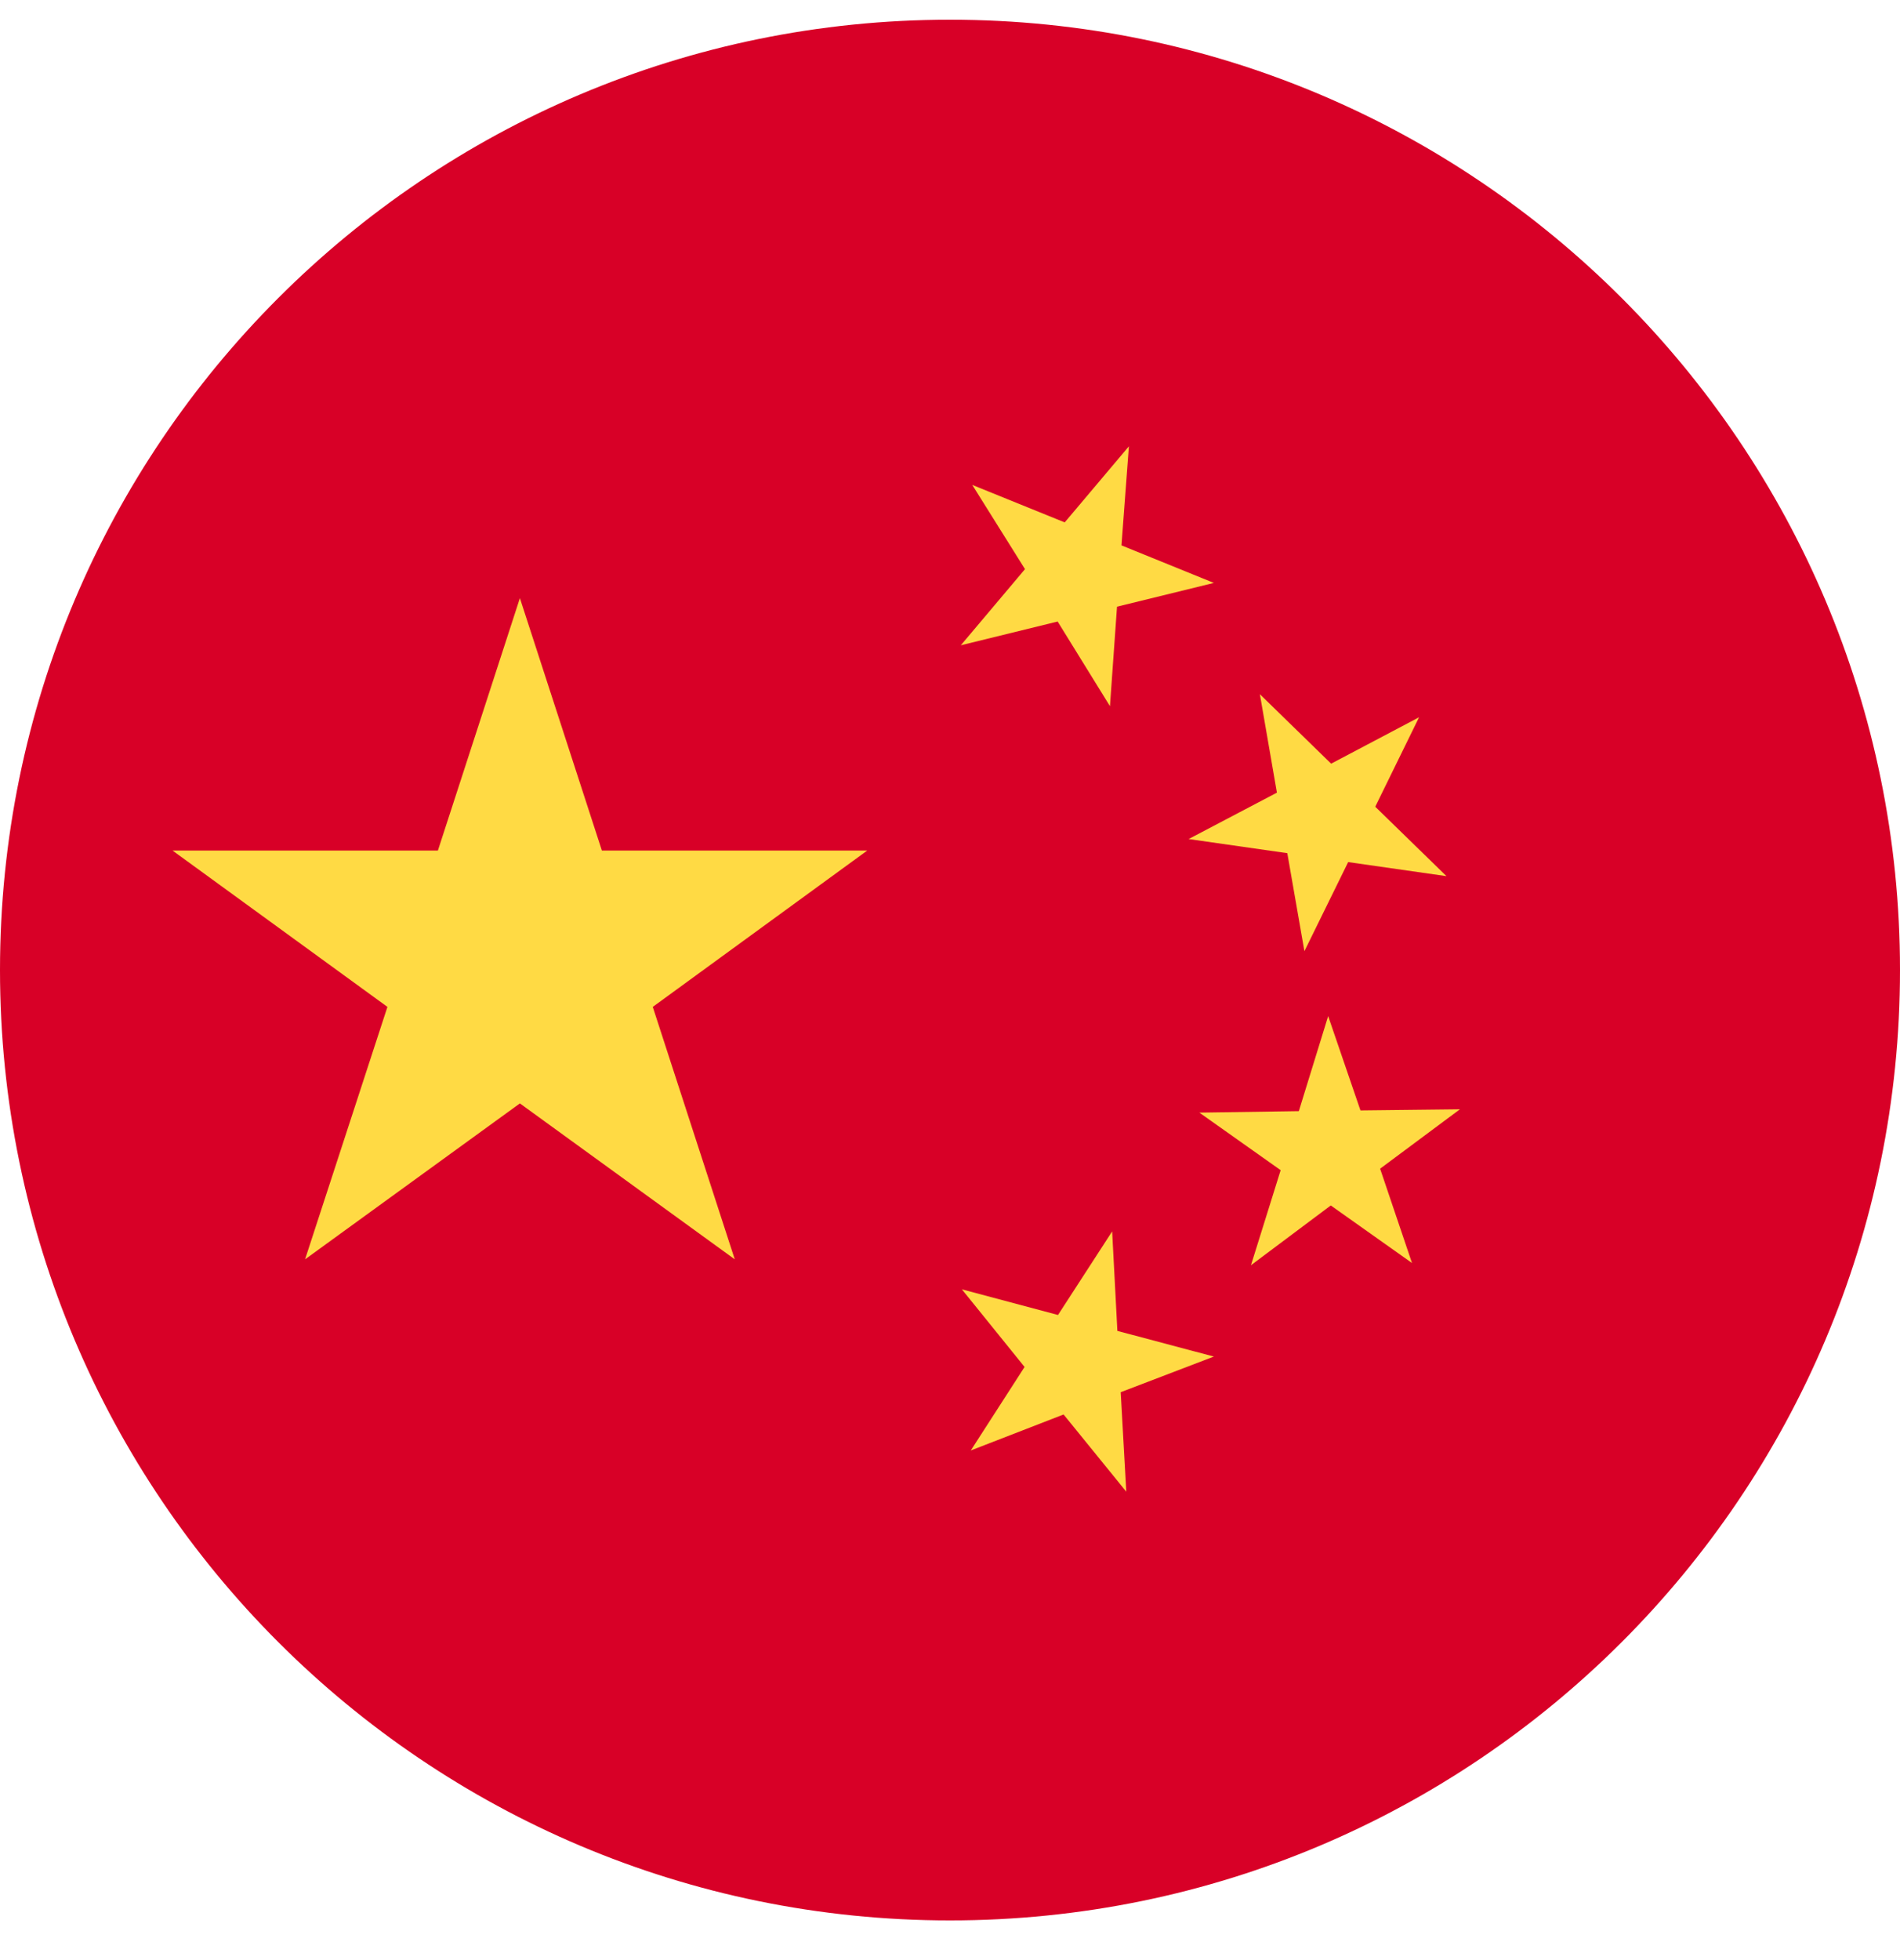
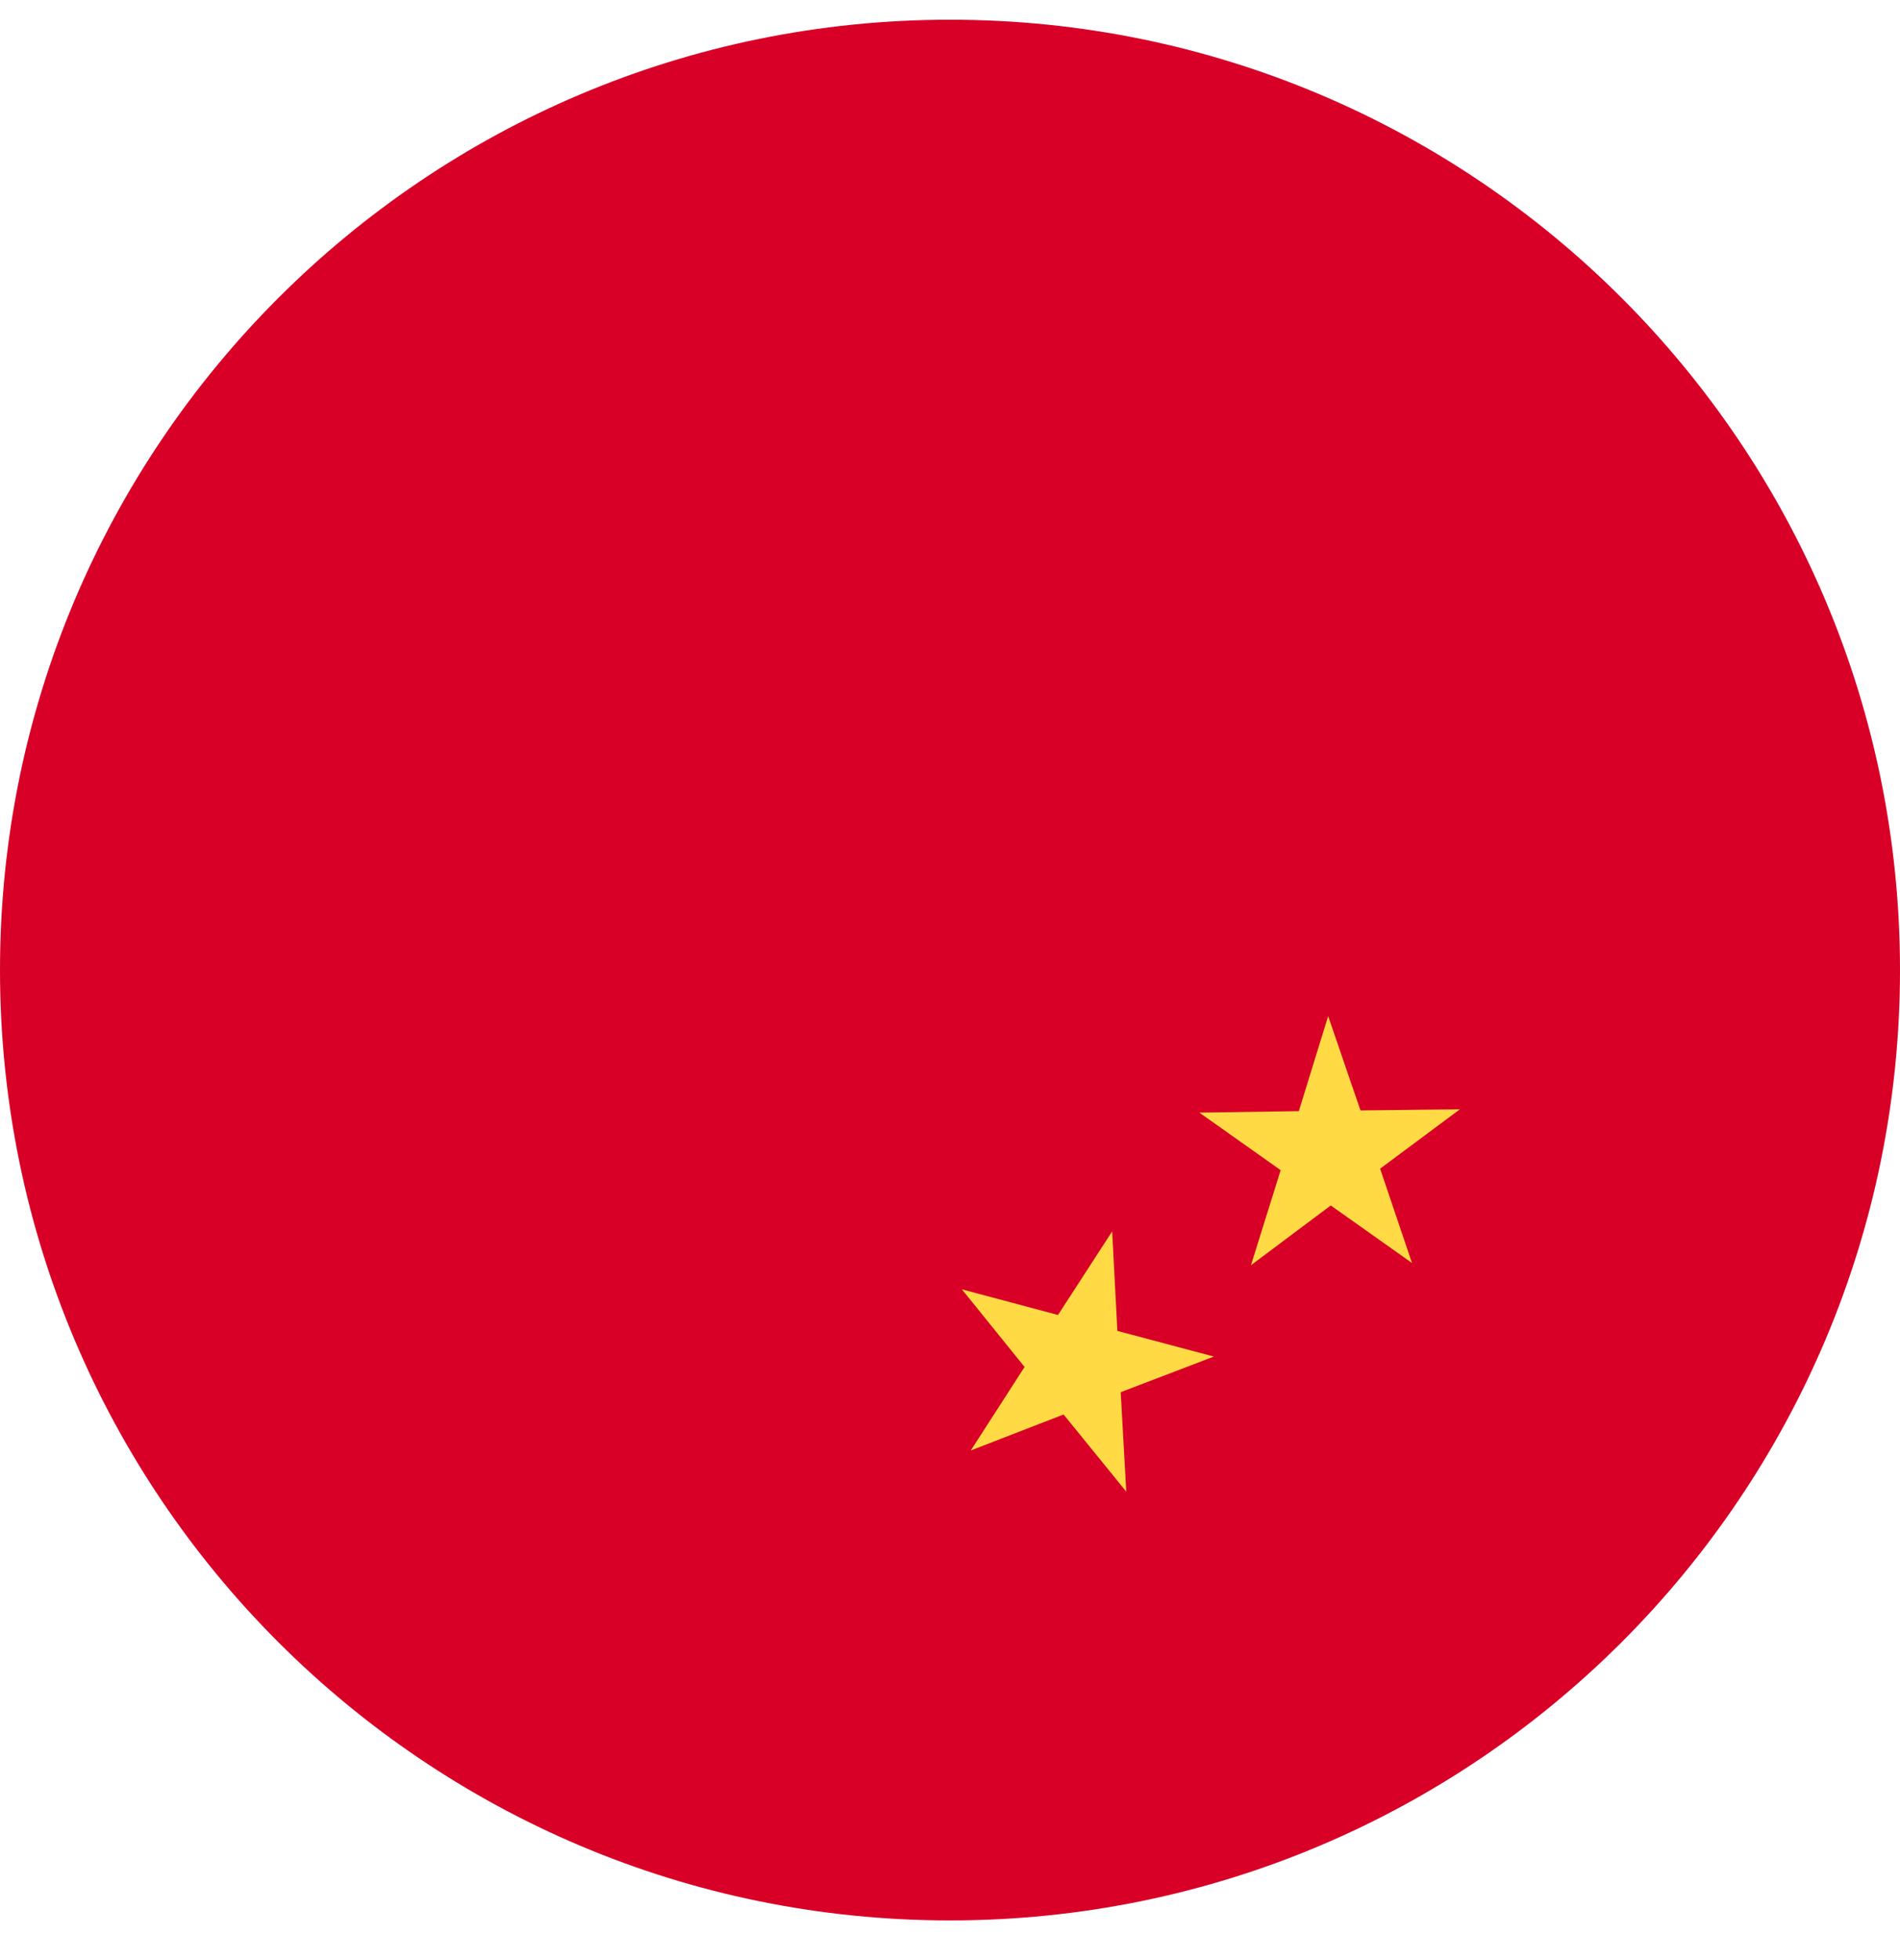
<svg xmlns="http://www.w3.org/2000/svg" width="32" height="33" viewBox="0 0 32 33" fill="none">
  <g clip-path="url(#clip0_4274_10152)">
    <path d="M16 32.332C24.837 32.332 32 25.169 32 16.332C32 7.495 24.837 0.332 16 0.332C7.163 0.332 0 7.495 0 16.332C0 25.169 7.163 32.332 16 32.332Z" fill="#D80027" />
-     <path d="M8.756 10.07L10.137 14.32H14.606L10.994 16.952L12.375 21.202L8.756 18.577L5.138 21.202L6.525 16.952L2.906 14.32H7.375L8.756 10.07Z" fill="#FFDA44" />
    <path d="M18.969 25.114L17.913 23.814L16.35 24.42L17.256 23.014L16.2 21.707L17.819 22.139L18.731 20.732L18.819 22.407L20.444 22.839L18.875 23.439L18.969 25.114Z" fill="#FFDA44" />
    <path d="M21.069 21.301L21.569 19.701L20.2 18.732L21.875 18.707L22.369 17.107L22.913 18.695L24.588 18.676L23.244 19.676L23.781 21.264L22.413 20.295L21.069 21.301Z" fill="#FFDA44" />
-     <path d="M23.9 12.076L23.162 13.582L24.362 14.751L22.706 14.514L21.969 16.014L21.681 14.364L20.019 14.126L21.506 13.345L21.219 11.688L22.419 12.857L23.9 12.076Z" fill="#FFDA44" />
-     <path d="M19.013 7.514L18.888 9.182L20.444 9.814L18.813 10.214L18.694 11.889L17.813 10.464L16.182 10.864L17.263 9.582L16.375 8.164L17.932 8.795L19.013 7.514Z" fill="#FFDA44" />
  </g>
  <defs>
    <clipPath id="clip0_4274_10152">
      <rect width="32" height="32" fill="white" transform="translate(0 0.332)" />
    </clipPath>
  </defs>
</svg>